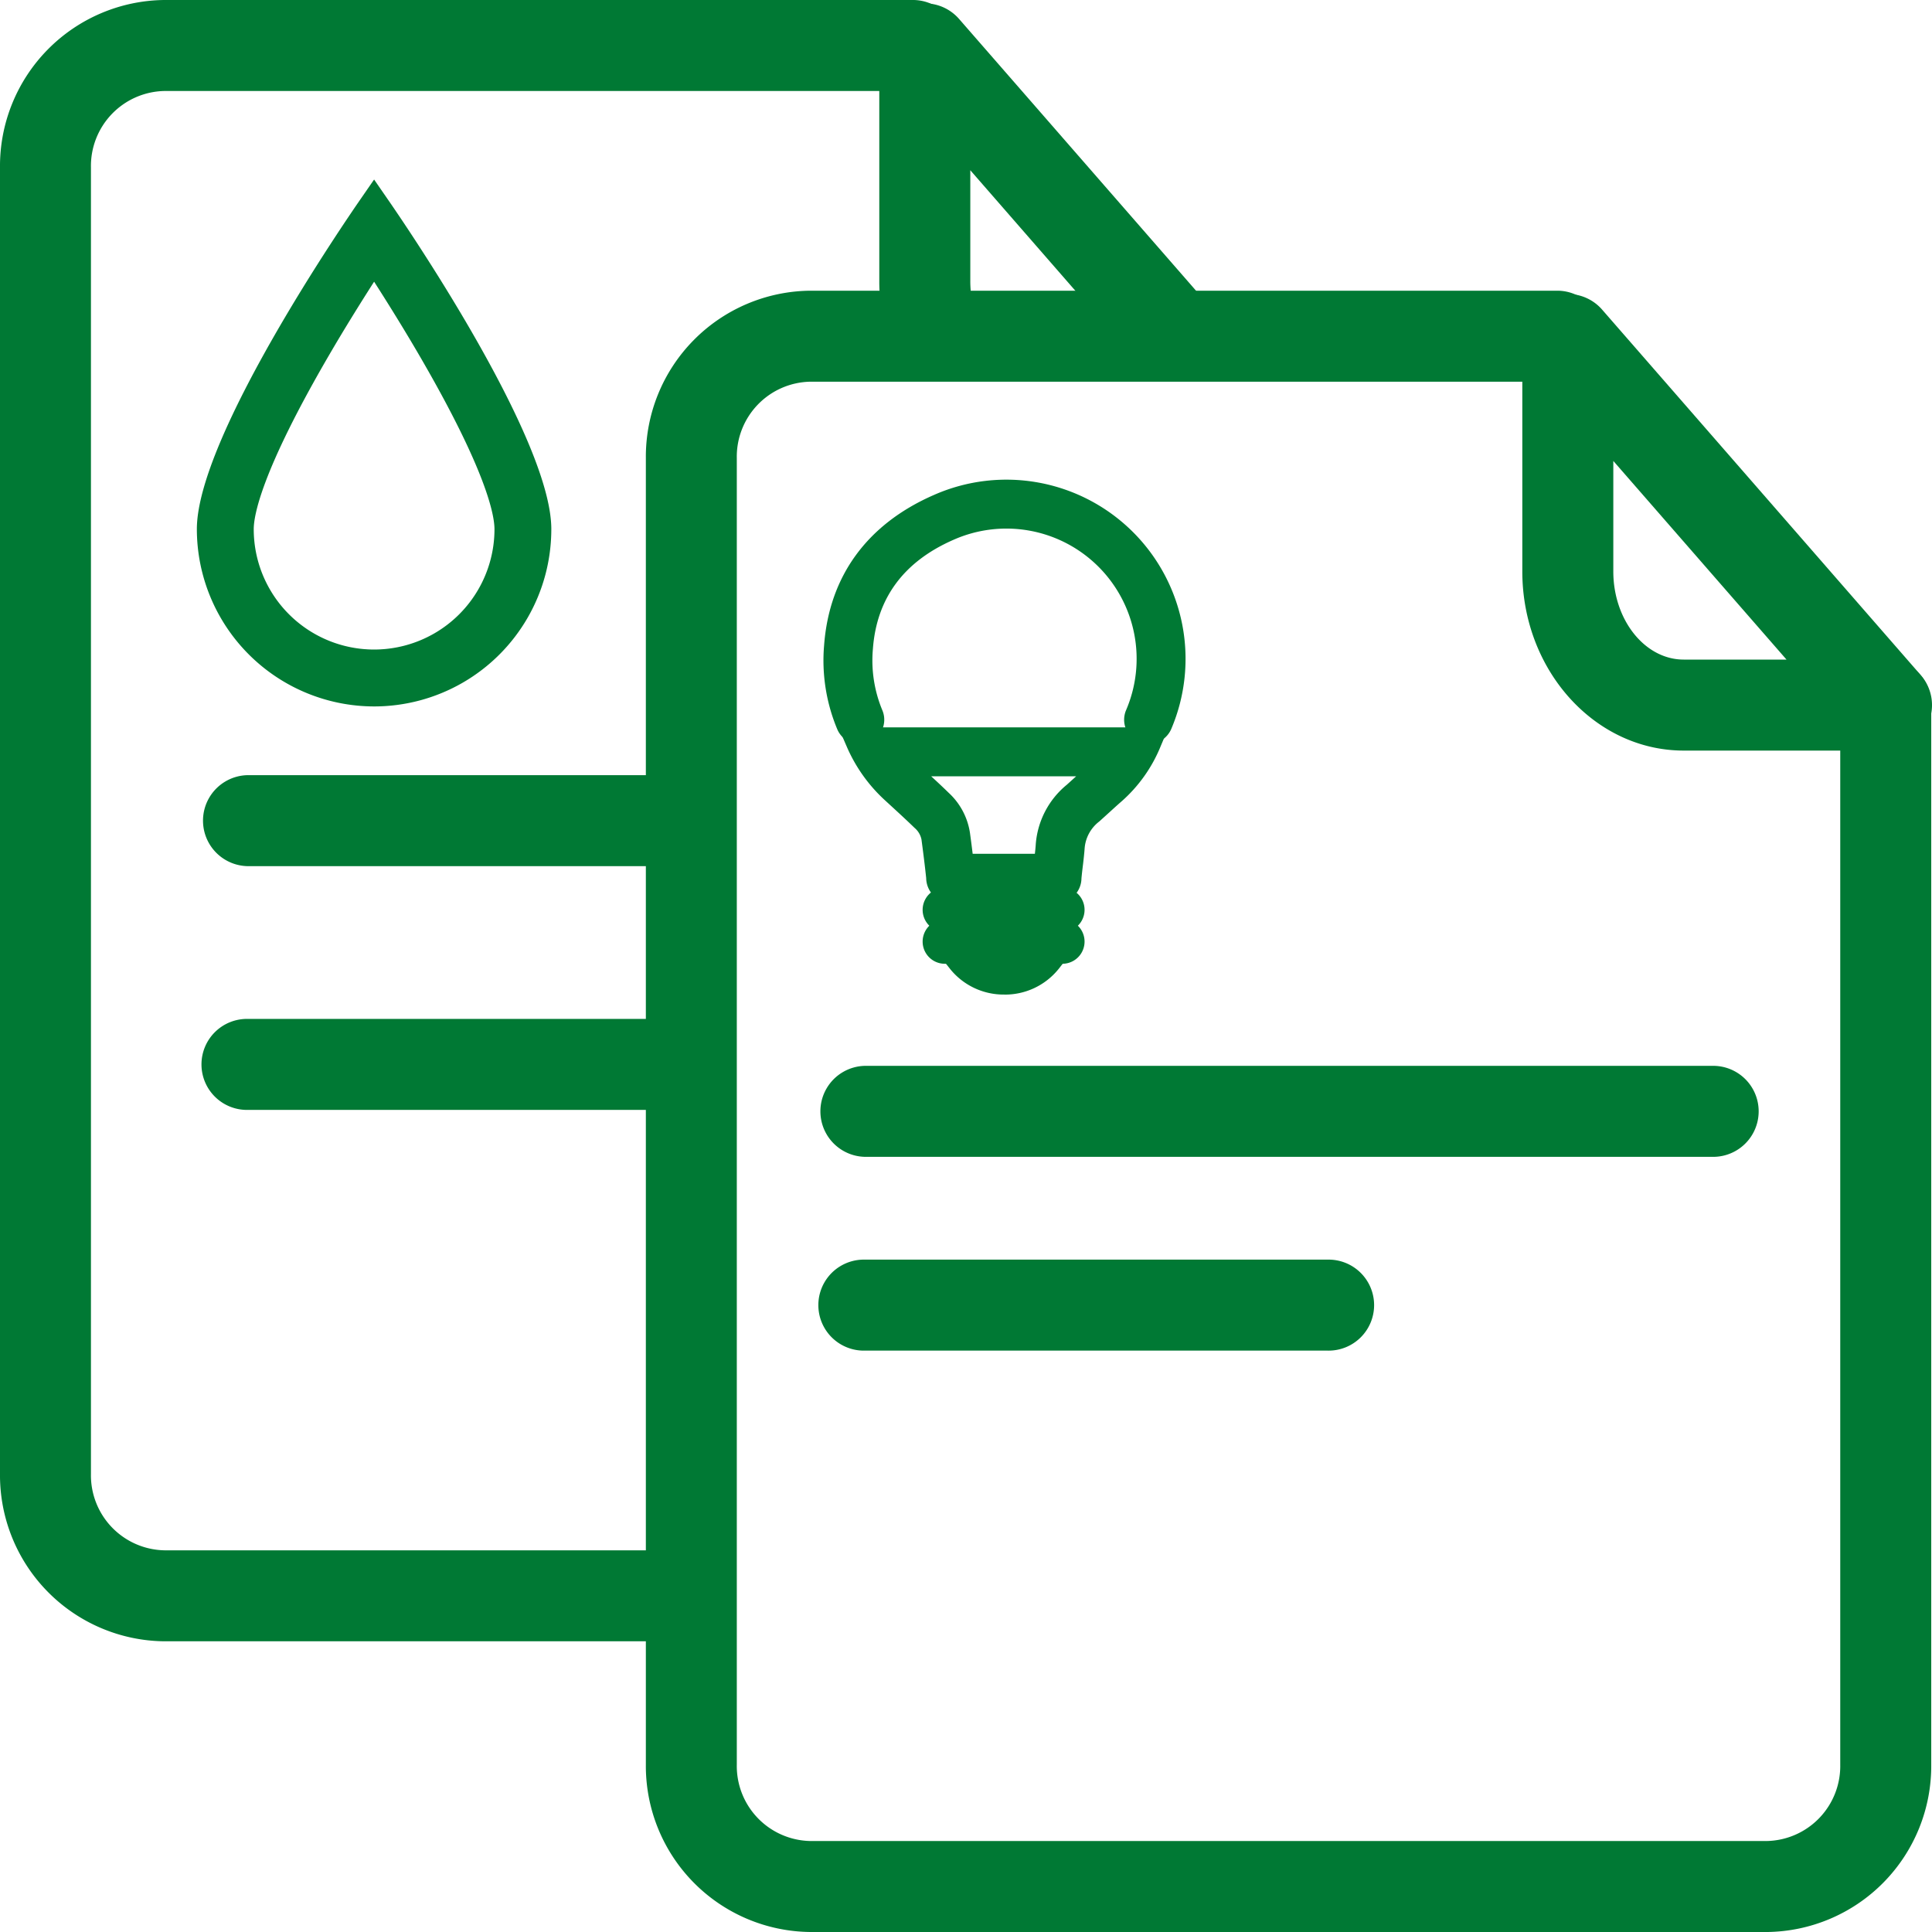
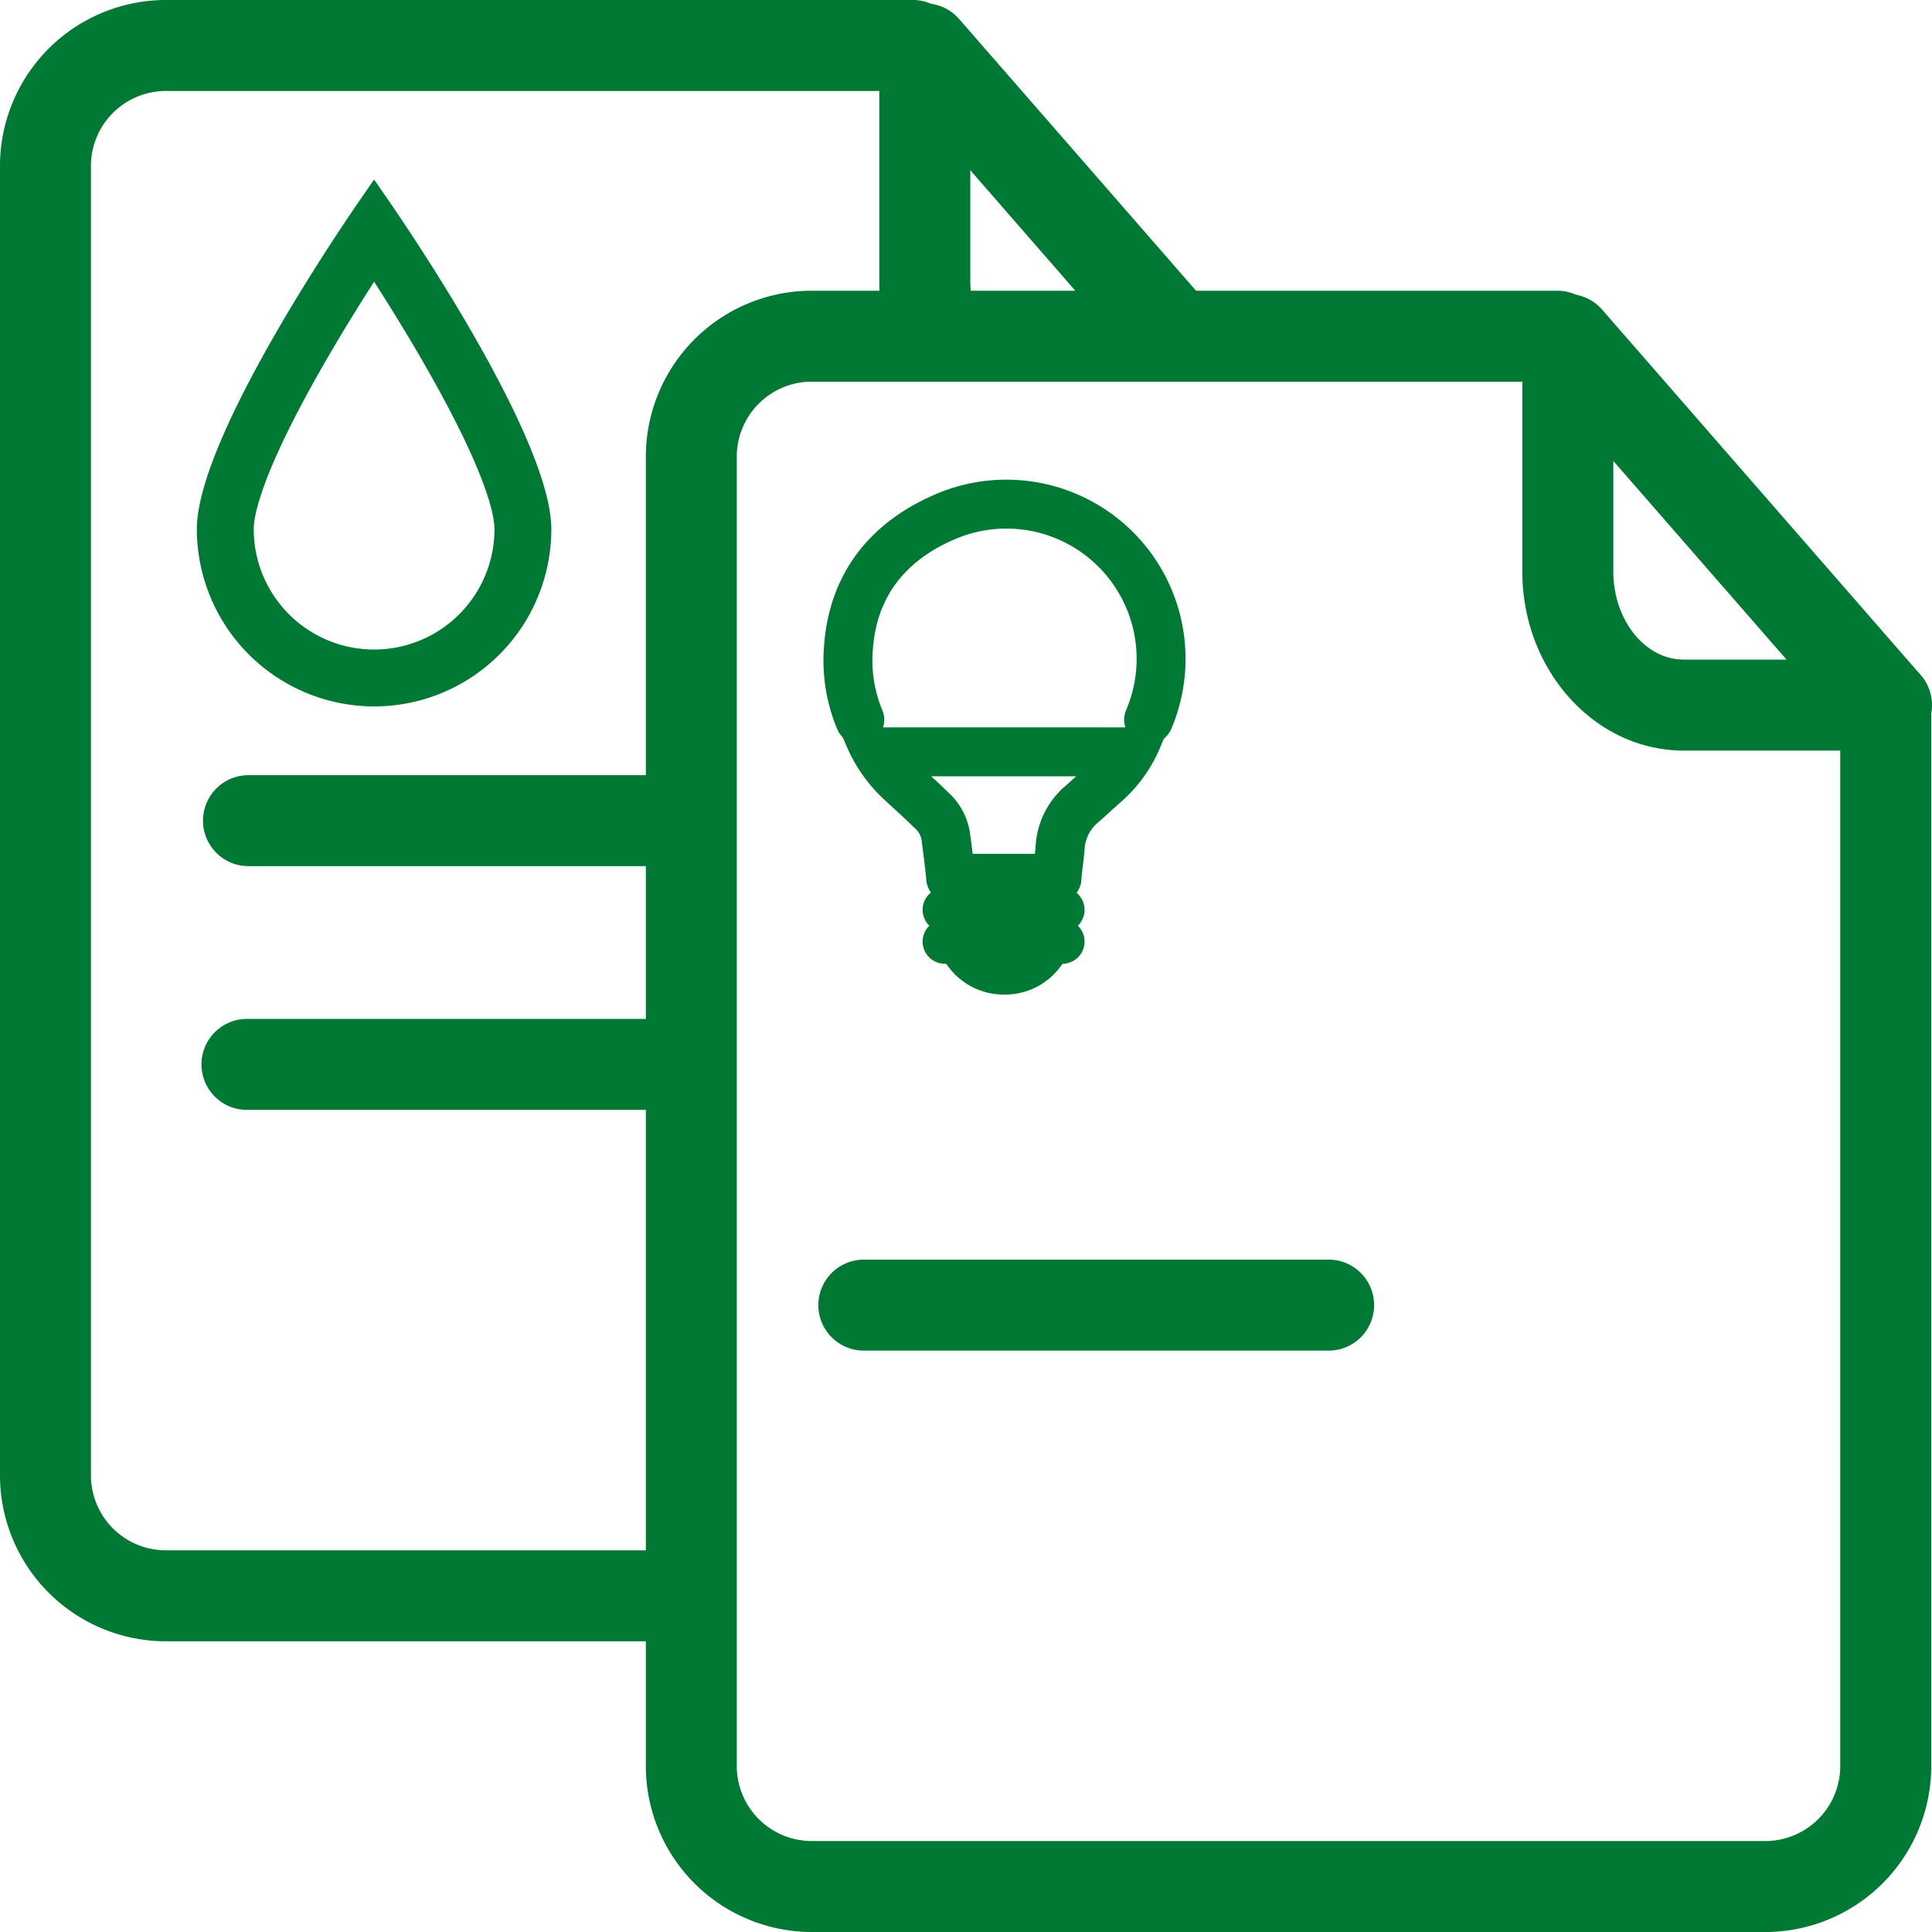
<svg xmlns="http://www.w3.org/2000/svg" width="150" height="150" viewBox="0 0 150 150">
  <g id="icono-trans-separacion-de-facturas-por-servicio" transform="translate(-400 -208)">
    <path id="Trazado_515" data-name="Trazado 515" d="M46.447,41.138H12.423a3.533,3.533,0,0,1,0-7.065H46.447a3.533,3.533,0,0,1,0,7.065" transform="translate(406.812 234.11)" fill="#007934" />
    <path id="Trazado_516" data-name="Trazado 516" d="M46.447,51.853H12.423a3.533,3.533,0,1,1,0-7.065H46.447a3.533,3.533,0,0,1,0,7.065" transform="translate(406.812 242.32)" fill="#007934" />
    <path id="Trazado_517" data-name="Trazado 517" d="M58.373,27.768,45.592,13.106v8.577a8.075,8.075,0,0,0,.634,3.183l-6.5,2.771a15.087,15.087,0,0,1-1.2-5.954v-18a3.532,3.532,0,0,1,6.194-2.323L63.7,23.126Z" transform="translate(429.742 208.111)" fill="#007934" />
    <path id="Trazado_518" data-name="Trazado 518" d="M53.273,127.43H12.761A12.893,12.893,0,0,1,0,114.438V12.993A12.893,12.893,0,0,1,12.761,0H70.817a3.533,3.533,0,1,1,0,7.065H12.761a5.822,5.822,0,0,0-5.7,5.928V114.438a5.823,5.823,0,0,0,5.7,5.928H53.273a3.533,3.533,0,0,1,0,7.065" transform="translate(400 208)" fill="#007934" />
    <path id="Trazado_519" data-name="Trazado 519" d="M21.878,12.619c1.192,1.814,2.9,4.488,4.592,7.4C31.68,28.968,32.457,32.68,32.457,34.1a10.578,10.578,0,0,1-21.157,0c0-1.417.779-5.129,5.988-14.081,1.692-2.909,3.4-5.583,4.591-7.4m6.452,32.219A12.523,12.523,0,0,0,34.407,34.1c0-6.919-12.528-24.979-12.528-24.979S9.352,27.178,9.352,34.1A12.529,12.529,0,0,0,28.331,44.838" transform="translate(407.166 214.987)" fill="#007934" />
    <path id="Trazado_520" data-name="Trazado 520" d="M22.262,48.18A13.426,13.426,0,0,1,8.851,34.769c0-7.113,12.168-24.735,12.685-25.482l.726-1.046.726,1.046c.518.747,12.685,18.369,12.685,25.482A13.411,13.411,0,0,1,22.262,48.18m0-36.816c-2.651,3.951-11.645,17.779-11.645,23.405a11.645,11.645,0,1,0,23.29,0c0-5.627-8.994-19.454-11.645-23.405m0,34.866A11.475,11.475,0,0,1,10.8,34.769c0-1.839,1.058-5.852,6.106-14.526,1.715-2.948,3.458-5.672,4.617-7.438l.738-1.123L23,12.805c1.159,1.766,2.9,4.49,4.617,7.438,5.048,8.674,6.106,12.687,6.106,14.526A11.475,11.475,0,0,1,22.262,46.23m0-31.322c-1.084,1.682-2.466,3.881-3.828,6.223-5.3,9.1-5.868,12.569-5.868,13.637a9.7,9.7,0,0,0,19.39,0c0-1.069-.571-4.538-5.868-13.637-1.362-2.342-2.743-4.541-3.828-6.223" transform="translate(406.782 214.315)" fill="#007934" />
    <path id="Trazado_521" data-name="Trazado 521" d="M22.031,47.24A12.892,12.892,0,0,1,9.153,34.363c0-6.95,12.076-24.438,12.59-25.178l.288-.415.288.415c.514.74,12.59,18.228,12.59,25.178A12.877,12.877,0,0,1,22.031,47.24m0-37.237C20.162,12.753,9.854,28.21,9.854,34.363a12.177,12.177,0,1,0,24.354,0C34.208,28.21,23.9,12.753,22.031,10m0,35.289A10.94,10.94,0,0,1,11.1,34.363c0-1.452.784-5.235,6.034-14.259,1.72-2.953,3.453-5.661,4.6-7.413l.293-.445.293.445c1.155,1.761,2.893,4.478,4.6,7.413,5.249,9.024,6.034,12.807,6.034,14.259A10.94,10.94,0,0,1,22.031,45.291m0-31.768c-1.134,1.74-2.718,4.234-4.29,6.933C12.574,29.338,11.8,32.98,11.8,34.363a10.229,10.229,0,0,0,20.457,0c0-1.383-.772-5.025-5.938-13.908-1.561-2.683-3.149-5.184-4.29-6.933" transform="translate(407.014 214.72)" fill="#007934" />
    <path id="Trazado_522" data-name="Trazado 522" d="M22.414,48.8A13.777,13.777,0,0,1,8.653,35.037c0-7.1,11.444-23.8,12.749-25.682l1.012-1.464,1.012,1.466c1.305,1.879,12.747,18.576,12.747,25.68A13.759,13.759,0,0,1,22.414,48.8m0-32.975c-1.005,1.57-2.275,3.6-3.526,5.751C13.636,30.6,13.069,34,13.069,35.037a9.345,9.345,0,0,0,18.691,0c0-1.04-.567-4.435-5.82-13.463-1.259-2.165-2.526-4.191-3.526-5.751" transform="translate(406.631 214.047)" fill="#007934" />
-     <path id="Trazado_523" data-name="Trazado 523" d="M105.232,53.916h-65.9a3.533,3.533,0,0,1,0-7.065h65.9a3.533,3.533,0,0,1,0,7.065" transform="translate(427.837 243.901)" fill="#007934" />
    <path id="Trazado_524" data-name="Trazado 524" d="M75.419,62.434H39.336a3.533,3.533,0,0,1,0-7.065H75.419a3.533,3.533,0,1,1,0,7.065" transform="translate(427.674 250.428)" fill="#007934" />
    <path id="Trazado_525" data-name="Trazado 525" d="M94.964,48.372H79.222c-6.911,0-12.534-6.24-12.534-13.911V16.455a3.532,3.532,0,0,1,6.194-2.321L97.628,42.519a3.533,3.533,0,0,1-2.664,5.853M73.753,25.884v8.577c0,3.775,2.453,6.846,5.468,6.846H87.2Z" transform="translate(451.504 217.903)" fill="#007934" />
    <path id="Trazado_526" data-name="Trazado 526" d="M115.194,140.208H40.923a12.893,12.893,0,0,1-12.761-12.993V25.771A12.893,12.893,0,0,1,40.923,12.778H98.978a3.533,3.533,0,0,1,0,7.065H40.923a5.822,5.822,0,0,0-5.7,5.928V127.216a5.823,5.823,0,0,0,5.7,5.928h74.271a5.823,5.823,0,0,0,5.7-5.928V44.958a3.533,3.533,0,1,1,7.065,0v82.258a12.894,12.894,0,0,1-12.761,12.993" transform="translate(421.982 217.792)" fill="#007934" />
    <path id="Trazado_527" data-name="Trazado 527" d="M42.049,42.3a4.573,4.573,0,0,0,6.994,0Z" transform="translate(432.431 240.412)" fill="#007934" />
    <path id="Trazado_528" data-name="Trazado 528" d="M46.334,45.189a5.338,5.338,0,0,1-4.191-1.964L41.019,41.8H51.65l-1.123,1.427a5.339,5.339,0,0,1-4.193,1.964" transform="translate(431.642 240.029)" fill="#007934" />
-     <path id="Trazado_529" data-name="Trazado 529" d="M50.9,42.592H41.776a.839.839,0,1,1,0-1.678H50.9a.839.839,0,0,1,0,1.678" transform="translate(431.579 239.352)" fill="#007934" />
    <path id="Trazado_530" data-name="Trazado 530" d="M51.287,43.858H42.159a1.722,1.722,0,1,1,0-3.444h9.128a1.722,1.722,0,1,1,0,3.444" transform="translate(431.196 238.969)" fill="#007934" />
    <path id="Trazado_531" data-name="Trazado 531" d="M50.9,41.2H41.776a.839.839,0,1,1,0-1.678H50.9a.839.839,0,0,1,0,1.678" transform="translate(431.579 238.282)" fill="#007934" />
    <path id="Trazado_532" data-name="Trazado 532" d="M51.287,42.462H42.159a1.722,1.722,0,1,1,0-3.444h9.128a1.722,1.722,0,1,1,0,3.444" transform="translate(431.196 237.899)" fill="#007934" />
    <path id="Trazado_533" data-name="Trazado 533" d="M60.859,40.084a.842.842,0,0,1-.775-1.164A11.173,11.173,0,0,0,45.29,24.3c-4.253,1.86-6.574,5.007-6.894,9.367a11.076,11.076,0,0,0,.812,5.246.84.84,0,0,1-1.546.661,12.771,12.771,0,0,1-.943-6.028c.366-4.96,3.1-8.687,7.9-10.785A12.854,12.854,0,0,1,61.635,39.566a.842.842,0,0,1-.775.518" transform="translate(428.317 224.635)" fill="#007934" />
    <path id="Trazado_534" data-name="Trazado 534" d="M38.821,41.352a1.737,1.737,0,0,1-.636-.122,1.717,1.717,0,0,1-.95-.924,13.7,13.7,0,0,1-1.014-6.443c.392-5.308,3.3-9.294,8.427-11.529A13.737,13.737,0,0,1,62.835,40.288a1.747,1.747,0,0,1-2.256.929,1.722,1.722,0,0,1-.926-2.256,10.291,10.291,0,0,0-13.627-13.47c-3.932,1.717-6.072,4.619-6.366,8.623a10.192,10.192,0,0,0,.742,4.833,1.731,1.731,0,0,1-.9,2.263,1.7,1.7,0,0,1-.678.141" transform="translate(427.934 224.252)" fill="#007934" />
    <path id="Trazado_535" data-name="Trazado 535" d="M38.515,40.339a1.019,1.019,0,0,1-.938-.616,12.976,12.976,0,0,1-.957-6.113c.369-5.029,3.139-8.81,8-10.933A13.029,13.029,0,0,1,61.876,39.712a1.012,1.012,0,0,1-.94.627.983.983,0,0,1-.39-.079A1.012,1.012,0,0,1,60,39.709a1,1,0,0,1,0-.779A11,11,0,0,0,45.439,24.54c-4.191,1.83-6.475,4.931-6.788,9.218a10.857,10.857,0,0,0,.8,5.161,1.023,1.023,0,0,1-.535,1.337.987.987,0,0,1-.4.083M49.748,21.963A12.409,12.409,0,0,0,44.766,23c-4.737,2.067-7.433,5.744-7.791,10.633a12.6,12.6,0,0,0,.929,5.949.659.659,0,0,0,.367.355.642.642,0,0,0,.5-.007.667.667,0,0,0,.348-.873,11.254,11.254,0,0,1-.825-5.327c.325-4.428,2.679-7.63,7-9.517A11.352,11.352,0,0,1,60.327,39.066a.66.66,0,0,0,.357.865.669.669,0,0,0,.865-.355,12.859,12.859,0,0,0-.343-10.7,13.024,13.024,0,0,0-11.458-6.913" transform="translate(428.241 224.558)" fill="#43783d" />
    <path id="Trazado_536" data-name="Trazado 536" d="M38.9,41.606a1.838,1.838,0,0,1-.7-.136,1.9,1.9,0,0,1-1.046-1.012,13.838,13.838,0,0,1-1.028-6.53c.4-5.377,3.347-9.416,8.533-11.677A13.912,13.912,0,0,1,63.075,40.433a1.94,1.94,0,0,1-2.492,1.023,1.9,1.9,0,0,1-1.016-2.483A10.112,10.112,0,0,0,46.175,25.734c-3.865,1.689-5.972,4.538-6.26,8.471a10.057,10.057,0,0,0,.726,4.748A1.9,1.9,0,0,1,38.9,41.606" transform="translate(427.857 224.175)" fill="#007934" />
    <path id="Trazado_537" data-name="Trazado 537" d="M57.134,34.251a8.326,8.326,0,0,1-.948.968c-.348.3-.691.613-1.032.924q-.342.313-.685.62a5.6,5.6,0,0,0-2.054,3.9c-.028.415-.078.827-.127,1.24-.019.161-.037.321-.057.484l-1.058,0H46.4l-.888,0c-.1-.913-.217-1.786-.318-2.542a4.255,4.255,0,0,0-1.334-2.485c-.537-.523-1.088-1.032-1.641-1.538l-.745-.689a10.357,10.357,0,0,1-.839-.881Zm2.939-1.68h0Zm0,0H37.648a11.136,11.136,0,0,0,2.685,3.79c.788.733,1.59,1.45,2.358,2.2a2.6,2.6,0,0,1,.841,1.508c.138,1.012.267,2.028.371,3.045.067.659.353.95,1.023.952h6.247c.562,0,1.122,0,1.683,0a.876.876,0,0,0,.986-.92c.071-.79.194-1.576.249-2.367a3.975,3.975,0,0,1,1.493-2.761c.571-.505,1.123-1.03,1.7-1.53a10.448,10.448,0,0,0,2.789-3.918" transform="translate(429.059 232.959)" fill="#007934" />
    <path id="Trazado_538" data-name="Trazado 538" d="M51.754,45.332H45.507a1.757,1.757,0,0,1-1.9-1.745c-.1-1.007-.231-2.012-.367-3.017a1.735,1.735,0,0,0-.583-.994c-.528-.514-1.07-1.01-1.611-1.51l-.733-.675A12.1,12.1,0,0,1,37.417,33.3l-.528-1.233H61.977L61.469,33.3a11.224,11.224,0,0,1-3.027,4.244c-.325.283-.645.576-.964.867l-.728.655a3.091,3.091,0,0,0-1.2,2.16c-.032.457-.085.913-.14,1.371-.041.336-.081.675-.111,1.014a1.749,1.749,0,0,1-1.863,1.726Zm-3.142-3.446h3.414c.039-.329.071-.616.088-.9a6.44,6.44,0,0,1,2.349-4.5l.676-.613.392-.357H43.362l.041.039c.556.512,1.116,1.028,1.659,1.556a5.105,5.105,0,0,1,1.591,3c.074.542.154,1.143.23,1.775Z" transform="translate(428.478 232.576)" fill="#007934" />
    <path id="Trazado_539" data-name="Trazado 539" d="M51.289,44.321H45.042a1.063,1.063,0,0,1-1.2-1.111c-.108-1.044-.242-2.079-.371-3.04a2.436,2.436,0,0,0-.788-1.4c-.518-.5-1.054-1-1.577-1.48q-.392-.358-.779-.719A11.341,11.341,0,0,1,37.6,32.718l-.106-.247h22.96l-.1.246A10.573,10.573,0,0,1,57.517,36.7c-.341.293-.671.6-1,.9q-.347.318-.7.631a3.769,3.769,0,0,0-1.432,2.639c-.032.447-.085.9-.136,1.334-.042.346-.083.691-.113,1.037a1.054,1.054,0,0,1-1.164,1.083ZM38.038,32.826a11.03,11.03,0,0,0,2.531,3.481c.26.242.519.48.779.721.523.48,1.065.979,1.583,1.484a2.767,2.767,0,0,1,.894,1.611c.129.964.265,2,.371,3.052.06.585.281.791.846.791h7.931c.528,0,.761-.221.809-.758.032-.35.074-.7.113-1.049.053-.431.106-.878.136-1.316a4.106,4.106,0,0,1,1.551-2.881c.233-.207.463-.417.694-.627.332-.3.668-.608,1.009-.9a10.137,10.137,0,0,0,2.637-3.607Zm13.251,9.817-5.818,0-.016-.157c-.085-.761-.187-1.567-.318-2.538a4.09,4.09,0,0,0-1.281-2.383c-.535-.521-1.1-1.037-1.637-1.535l-.745-.689a10.151,10.151,0,0,1-.853-.9l-.246-.291H57.63l-.244.291a8.391,8.391,0,0,1-.968.987c-.348.3-.687.609-1.026.92-.23.21-.459.417-.689.624a5.412,5.412,0,0,0-1.994,3.778c-.026.39-.072.781-.118,1.169L52.582,42c-.019.161-.039.321-.058.484l-.016.157Zm-5.5-.357h6.4c.012-.11.025-.219.039-.327l.009-.081c.046-.383.092-.767.117-1.152a5.757,5.757,0,0,1,2.112-4.02c.231-.2.457-.41.685-.618.341-.313.684-.625,1.033-.927a8.412,8.412,0,0,0,.675-.655H41.149c.178.2.369.389.565.574l.745.687c.544.5,1.106,1.017,1.644,1.542A4.436,4.436,0,0,1,45.488,39.9c.124.906.219,1.671.3,2.388" transform="translate(428.943 232.882)" fill="#43783d" />
    <path id="Trazado_540" data-name="Trazado 540" d="M51.874,45.587H45.626a1.937,1.937,0,0,1-2.077-1.906c-.108-1.033-.24-2.058-.367-3.01a1.59,1.59,0,0,0-.532-.89c-.509-.495-1.04-.986-1.556-1.461L40.31,37.6a12.2,12.2,0,0,1-2.936-4.149l-.639-1.477H62.369l-.618,1.471a11.444,11.444,0,0,1-3.073,4.31c-.306.265-.6.537-.9.809l-.786.712a2.91,2.91,0,0,0-1.137,2.04c-.028.4-.074.816-.12,1.219-.062.5-.1.83-.131,1.164a1.918,1.918,0,0,1-2.044,1.892Zm-4.716-3.8h4.829c.03-.258.055-.5.069-.735a6.609,6.609,0,0,1,2.409-4.622l.678-.613.048-.044H43.938c.456.42.918.851,1.365,1.288a5.3,5.3,0,0,1,1.644,3.1c.081.592.15,1.125.21,1.623" transform="translate(428.36 232.499)" fill="#007934" />
  </g>
</svg>